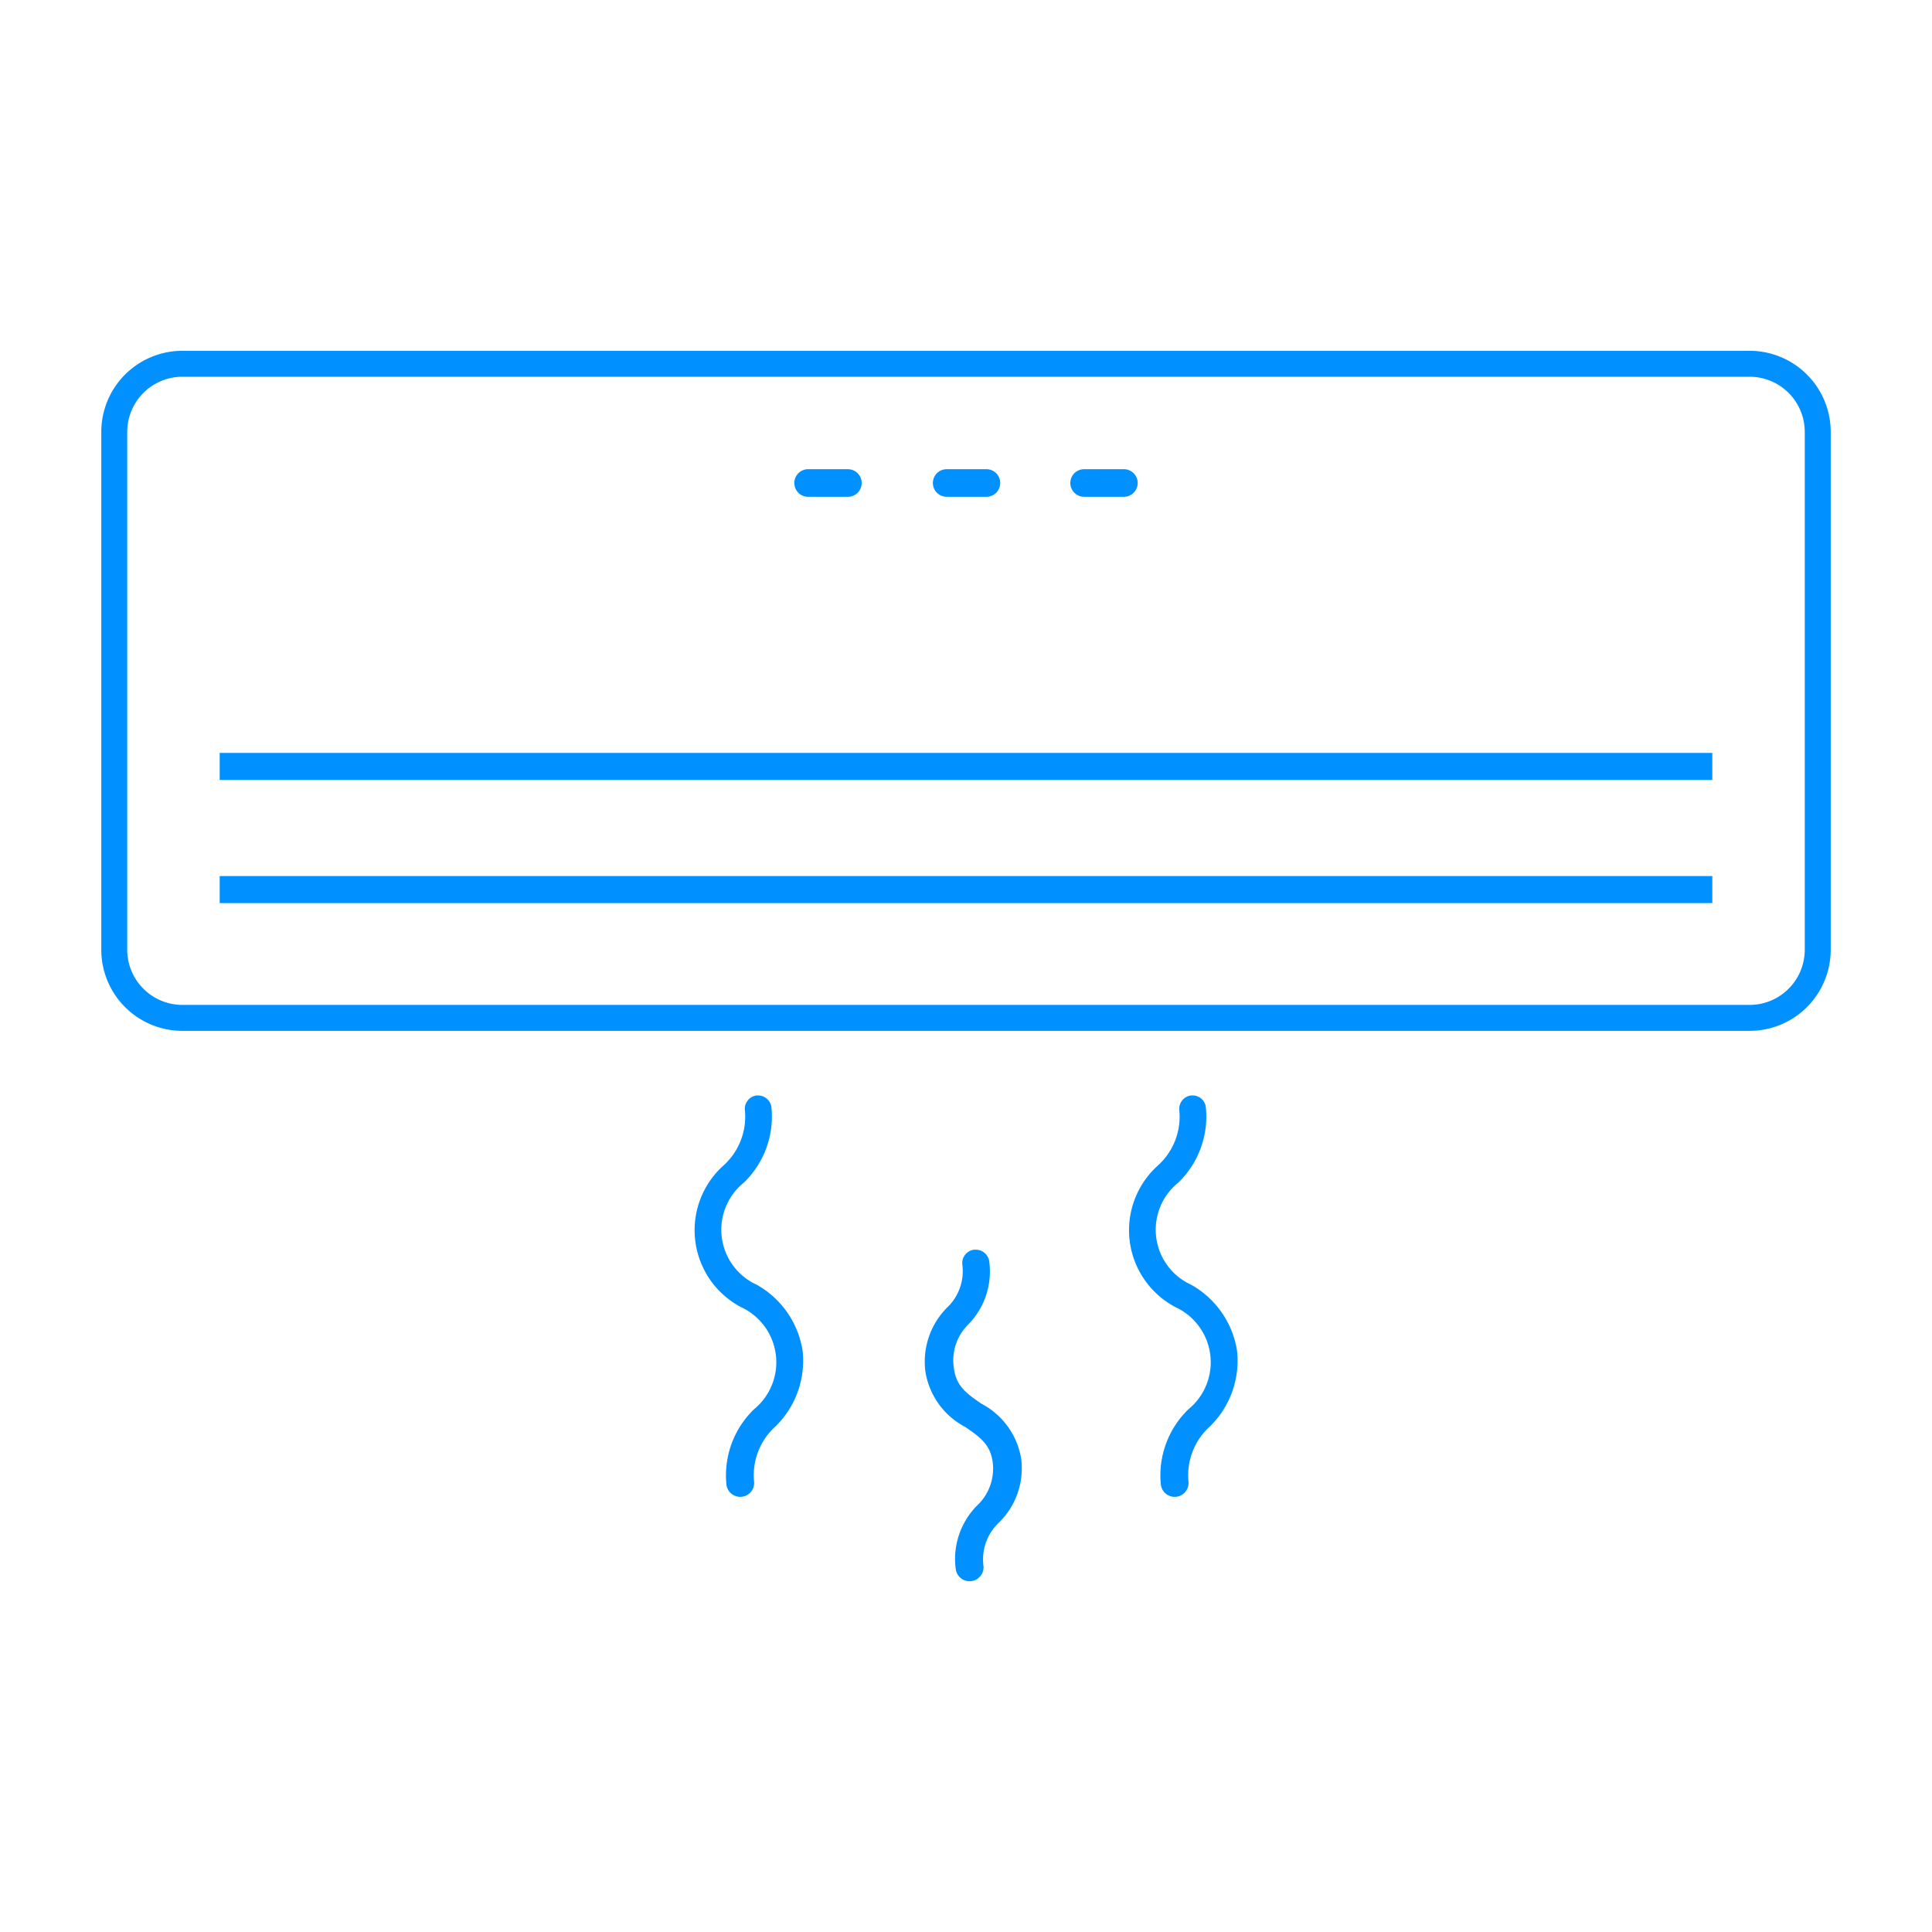
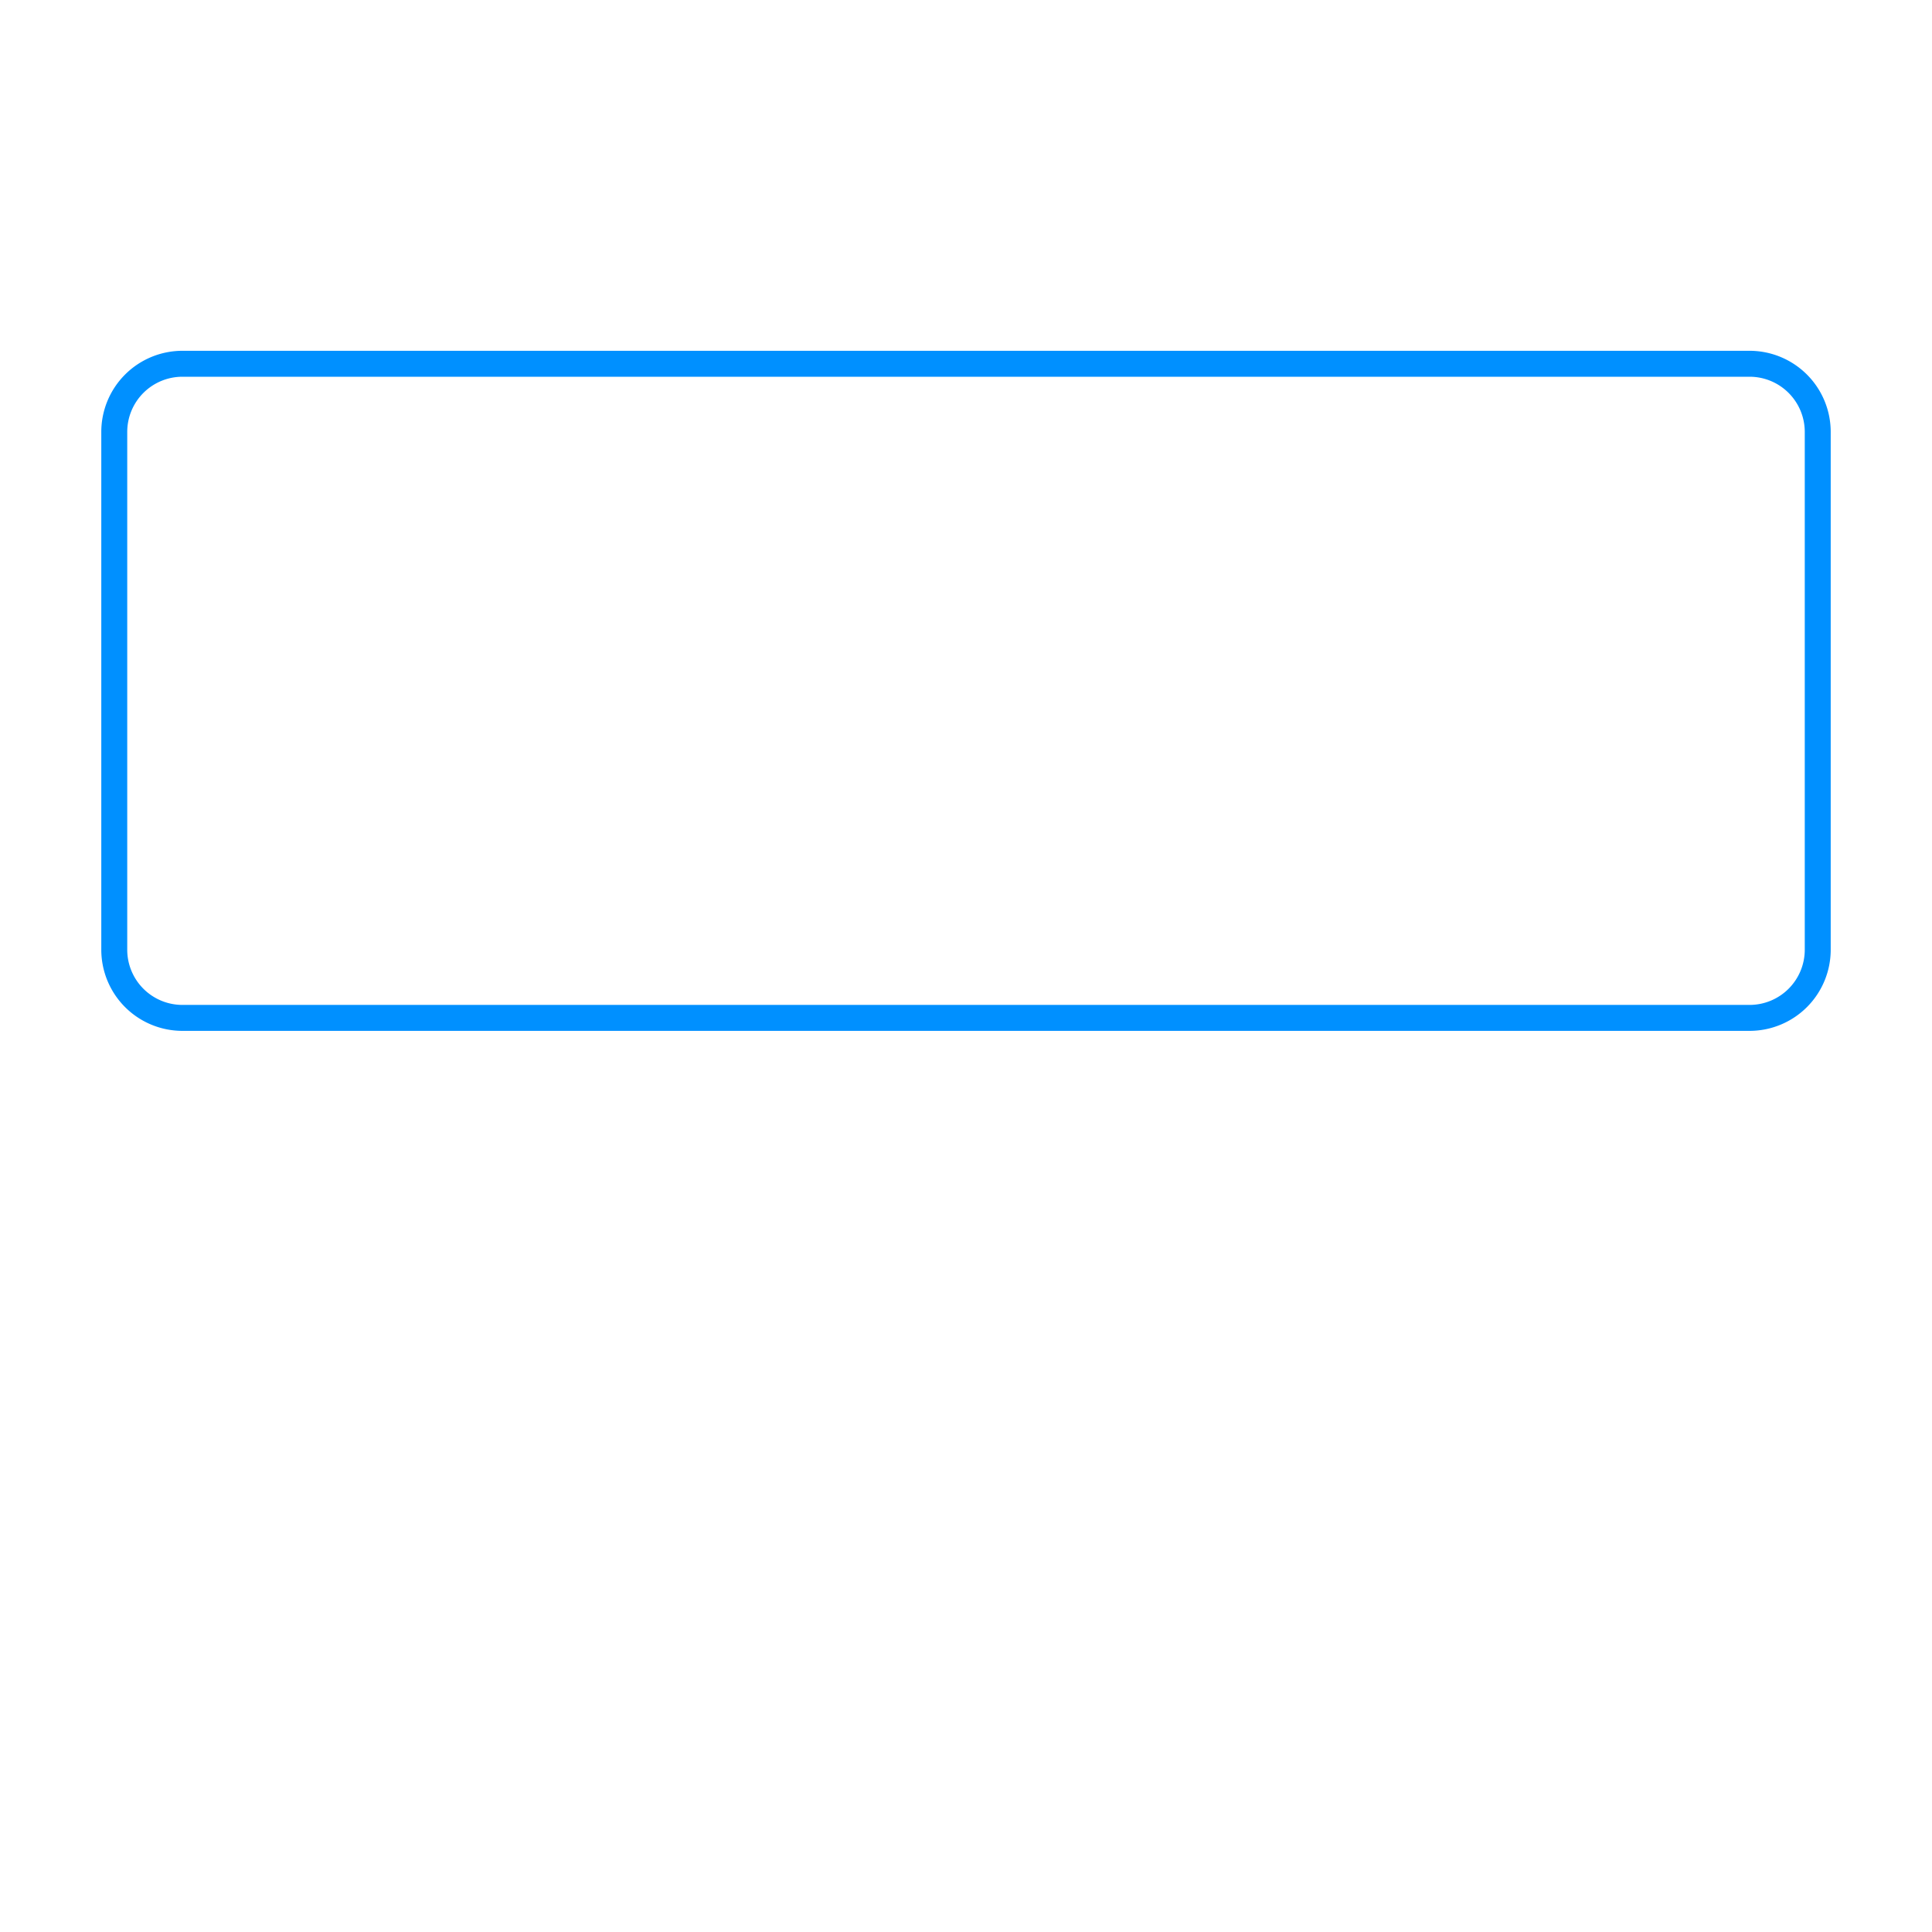
<svg xmlns="http://www.w3.org/2000/svg" width="70" height="70" viewBox="0 0 70 70">
  <defs>
    <style>.a{fill:#0090ff}</style>
  </defs>
  <title>icon</title>
-   <path class="a" d="M44.82 48.94a3.33 3.33 0 0 0-1.66-2.39l.09-.12-.09.12.09-.12-.09.12a2.19 2.19 0 0 1-.47-3.7 3.33 3.33 0 0 0 1-2.73.48.48 0 0 0-.48-.43h-.06a.49.49 0 0 0-.42.55 2.38 2.38 0 0 1-.79 2 3.15 3.15 0 0 0 .65 5.12 2.2 2.2 0 0 1 .47 3.7 3.33 3.33 0 0 0-1 2.73.49.49 0 0 0 1-.12 2.38 2.38 0 0 1 .79-2 3.33 3.33 0 0 0 .97-2.73zM39.28 18h1.44a.49.49 0 0 0 0-1h-1.44a.49.49 0 1 0 0 1zM29.08 48.94a3.33 3.33 0 0 0-1.66-2.39l.09-.12-.09.12.09-.12-.09.12a2.19 2.19 0 0 1-.47-3.7 3.33 3.33 0 0 0 1-2.73.49.49 0 0 0-.48-.43h-.06a.49.49 0 0 0-.42.55 2.38 2.38 0 0 1-.79 2 3.15 3.15 0 0 0 .65 5.12 2.2 2.2 0 0 1 .47 3.7 3.33 3.33 0 0 0-1 2.73.49.49 0 0 0 1-.12 2.38 2.38 0 0 1 .79-2 3.33 3.33 0 0 0 .97-2.73zM37 52.86a2.75 2.75 0 0 0-1.44-2c-.57-.39-.92-.65-1-1.3a1.82 1.82 0 0 1 .51-1.56 2.74 2.74 0 0 0 .77-2.31.49.49 0 0 0-.2-.32.48.48 0 0 0-.28-.09h-.08a.49.49 0 0 0-.41.56 1.82 1.82 0 0 1-.57 1.55 2.78 2.78 0 0 0-.77 2.31 2.75 2.75 0 0 0 1.44 2c.57.39.92.65 1 1.3a1.83 1.83 0 0 1-.57 1.55 2.75 2.75 0 0 0-.77 2.31.49.49 0 1 0 1-.15 1.83 1.83 0 0 1 .57-1.55 2.75 2.75 0 0 0 .8-2.3zM34.3 18h1.44a.49.49 0 0 0 0-1H34.3a.49.49 0 0 0 0 1zM7.96 27.28h54.08v.98H7.96z" />
  <path class="a" d="M6.61 37.35h56.78a2.94 2.94 0 0 0 2.94-2.94V15.65a2.94 2.94 0 0 0-2.94-2.94H6.61a2.94 2.94 0 0 0-2.94 2.94v18.76a2.94 2.94 0 0 0 2.94 2.94zm-2-21.7a2 2 0 0 1 2-2h56.78a2 2 0 0 1 2 2v18.76a2 2 0 0 1-2 2H6.61a2 2 0 0 1-2-2z" />
-   <path class="a" d="M7.96 31.74h54.08v.98H7.96zM29.28 18h1.44a.49.49 0 0 0 0-1h-1.44a.49.49 0 0 0 0 1z" />
</svg>